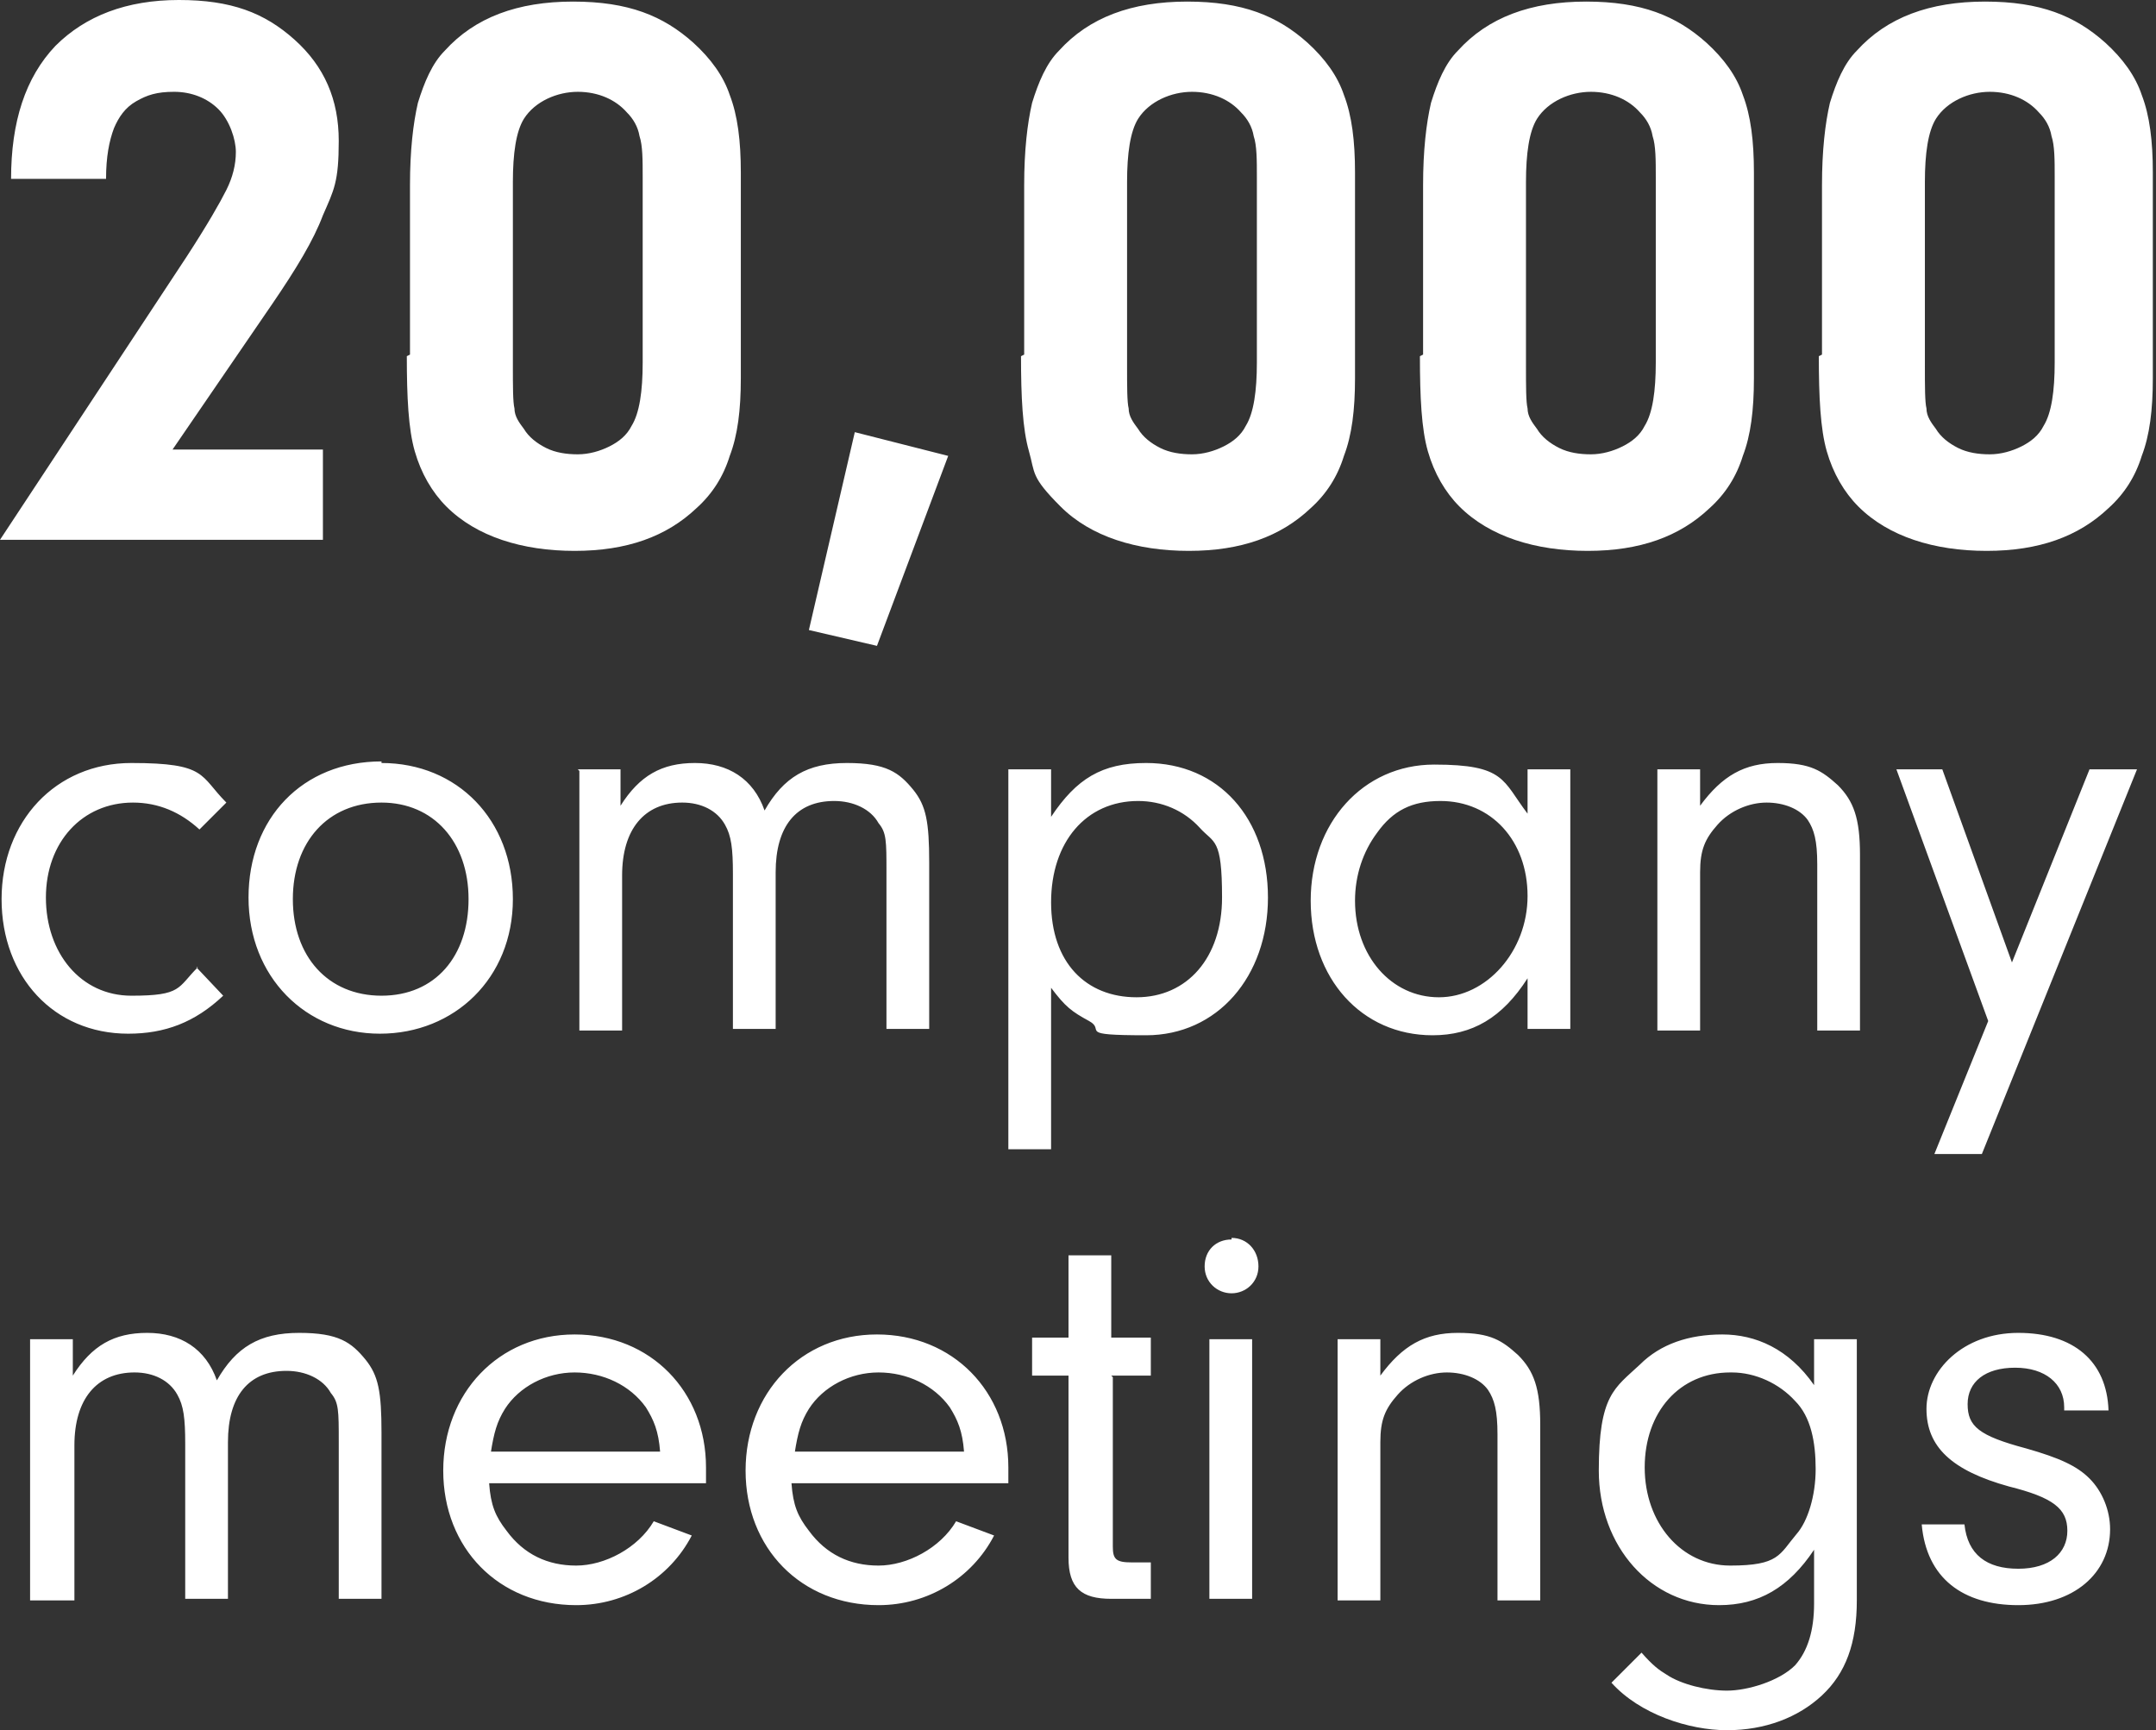
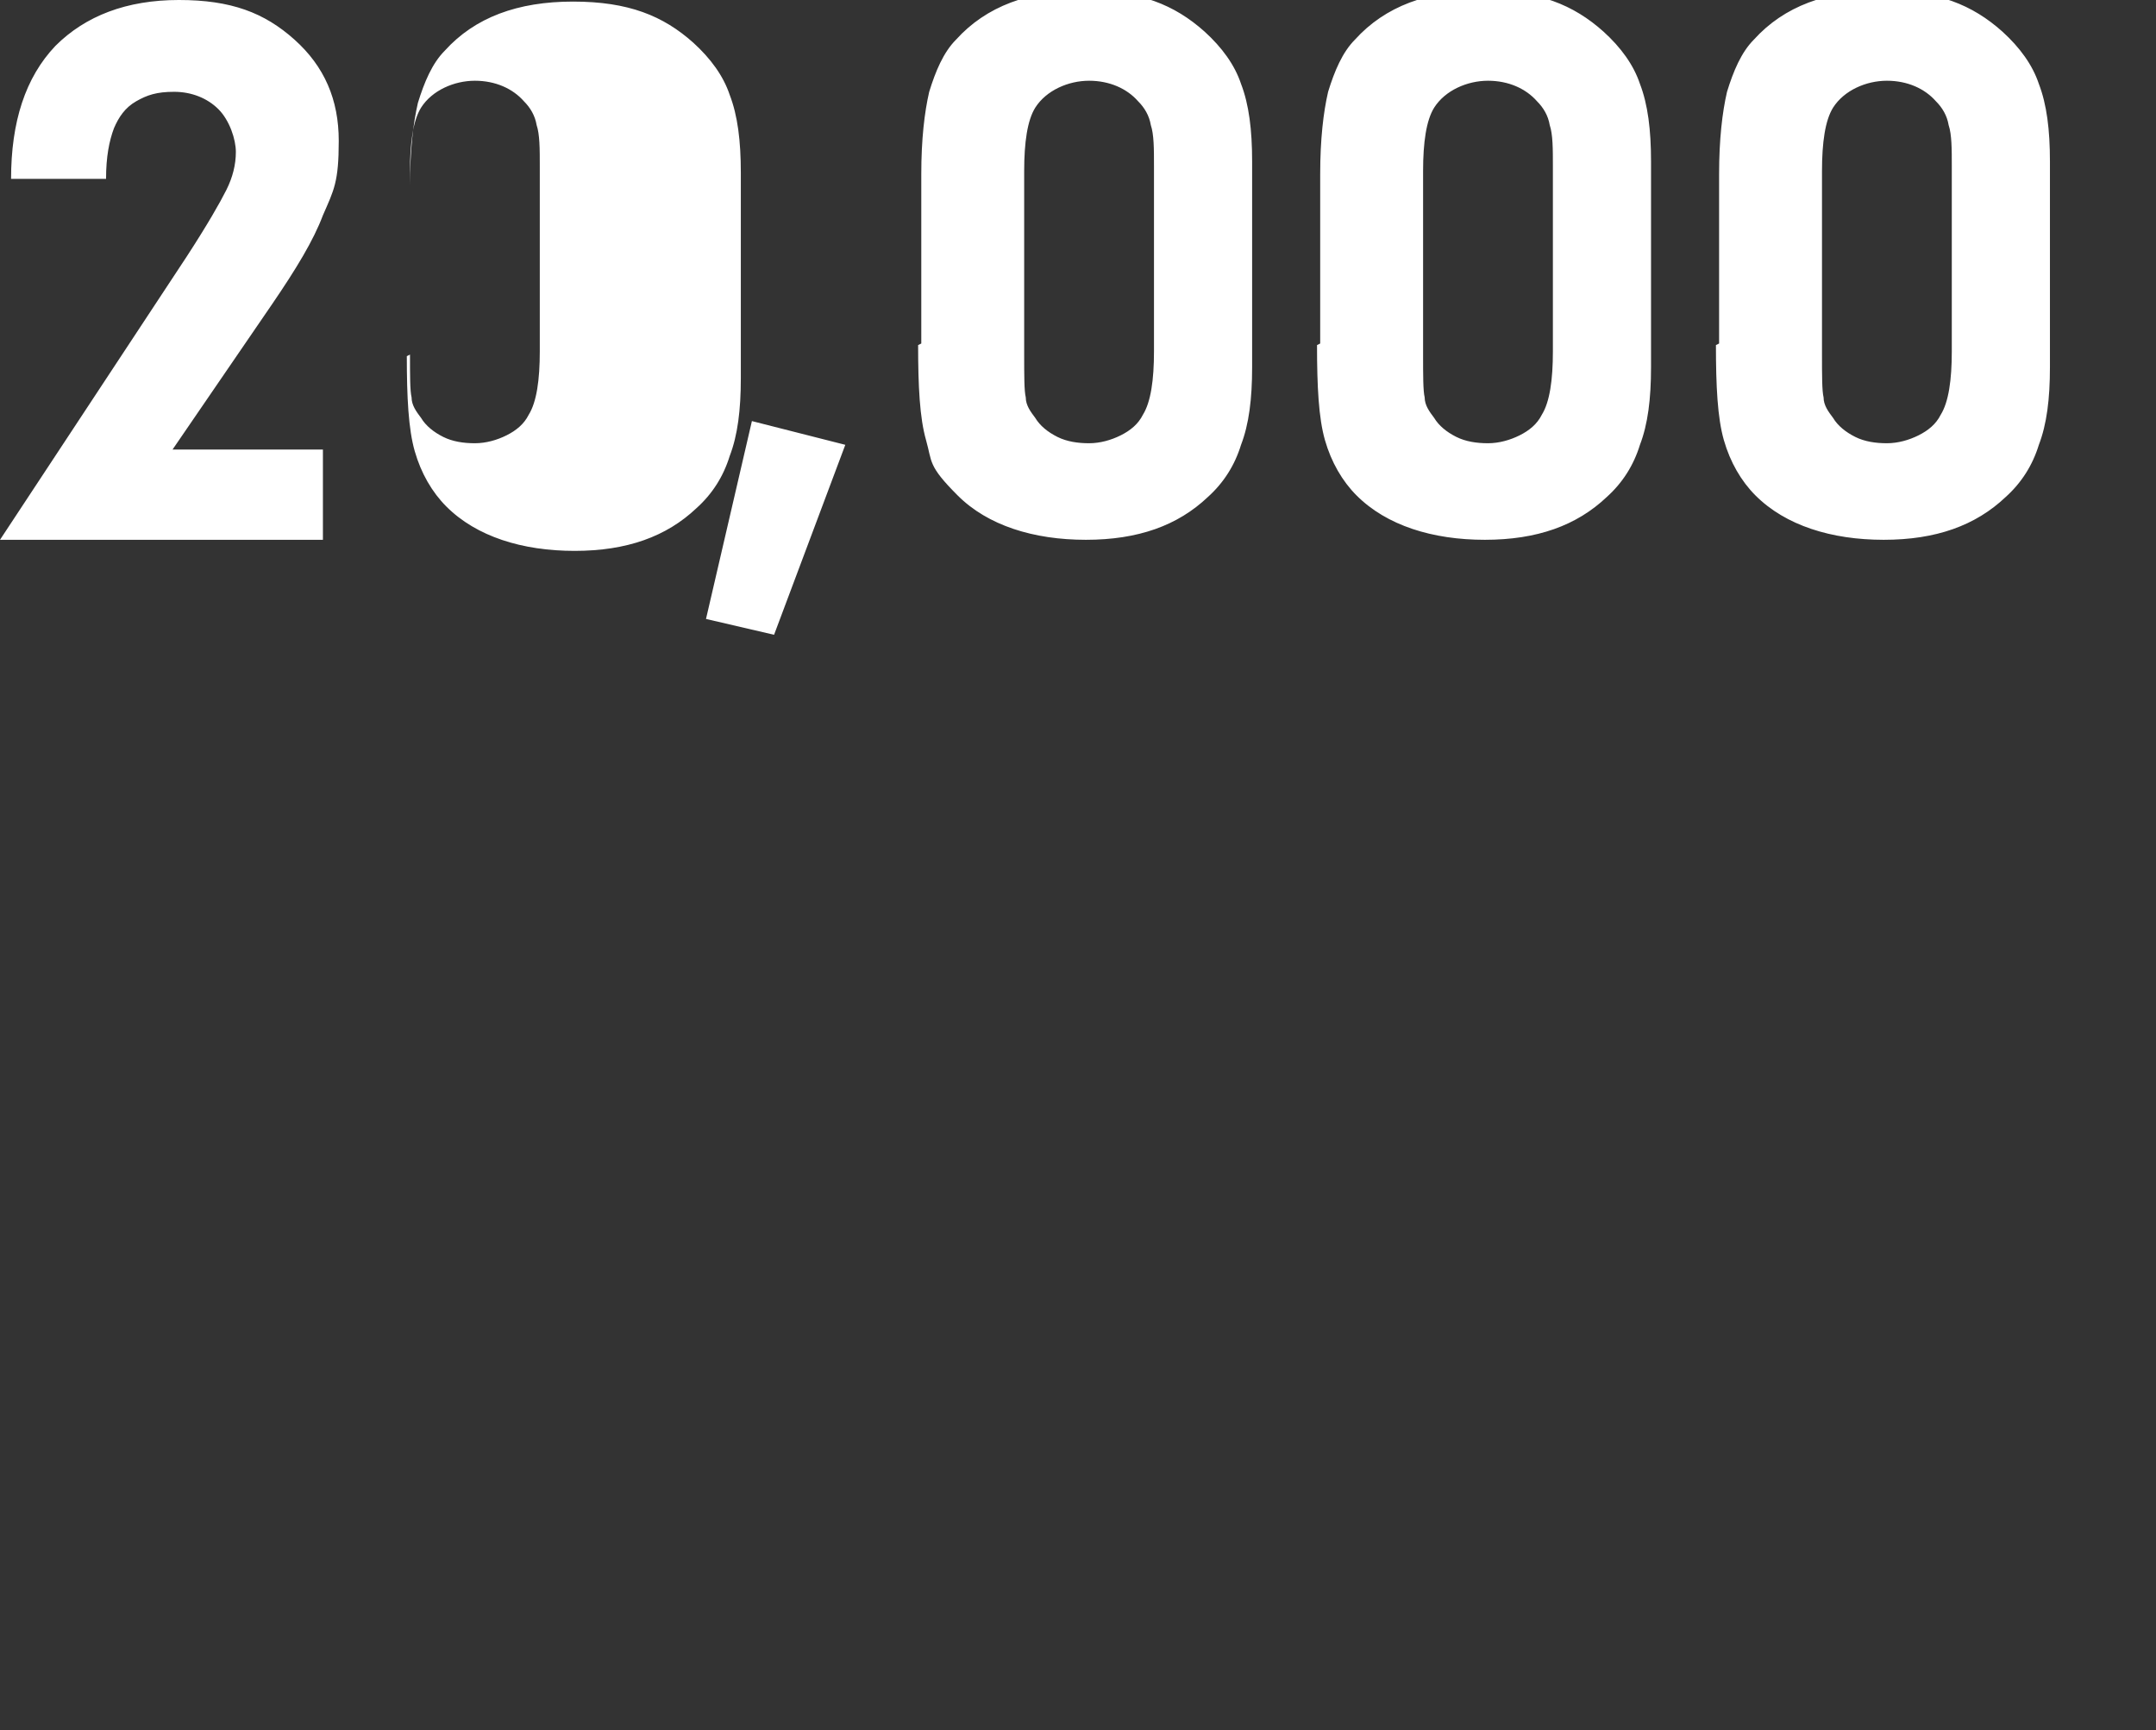
<svg xmlns="http://www.w3.org/2000/svg" viewBox="0 0 136.2 109.3">
  <rect x="0" y="0" width="136.2" height="109.3" fill="#333333" stroke="none" />
  <g fill="#fff">
-     <path d="m12.4 61.1 1.7 1.8c-1.8 1.7-3.7 2.4-6 2.4-4.7 0-8-3.6-8-8.5s3.4-8.6 8.2-8.6 4.3.8 6 2.5l-1.7 1.7c-1.2-1.1-2.6-1.7-4.2-1.7-3.2 0-5.5 2.5-5.5 6s2.2 6.2 5.4 6.2 2.9-.5 4.2-1.8zm11.7-12.9c4.8 0 8.3 3.6 8.3 8.6s-3.7 8.5-8.4 8.5-8.3-3.6-8.3-8.6 3.4-8.6 8.4-8.6zm0 2.5c-3.4 0-5.6 2.5-5.6 6.1s2.2 6.1 5.6 6.1 5.5-2.5 5.5-6.1-2.2-6.1-5.5-6.1zm12.4-2.1h2.7v2.3c1.2-1.9 2.6-2.7 4.7-2.7s3.7 1 4.4 3c1.2-2.1 2.7-3 5.2-3s3.3.6 4.2 1.7c.8 1 1 2 1 4.6v10.5h-2.7v-9.9c0-2 0-2.5-.5-3.1-.5-.9-1.6-1.4-2.8-1.4-2.4 0-3.7 1.6-3.7 4.5v9.9h-2.7v-9.8c0-1.6-.1-2.4-.5-3.1-.5-.9-1.5-1.4-2.7-1.4-2.4 0-3.8 1.7-3.8 4.6v9.8h-2.7v-16.4zm27.2 0h2.7v3c1.6-2.4 3.2-3.4 6-3.4 4.6 0 7.7 3.5 7.7 8.5s-3.2 8.7-7.7 8.7-2.5-.3-3.6-.9-1.5-.9-2.4-2.1v10.2h-2.7v-24.1zm8.2 2c-3.3 0-5.5 2.6-5.5 6.4s2.2 6 5.4 6 5.4-2.5 5.4-6.3-.5-3.4-1.4-4.4c-1-1.1-2.4-1.7-3.9-1.7zm24.6.7v-2.7h2.7v16.4h-2.7v-3.2c-1.6 2.5-3.5 3.6-6 3.6-4.5 0-7.7-3.6-7.7-8.5s3.3-8.6 7.8-8.6 4.3 1 5.9 3.1zm-5.5-.7c-1.8 0-3 .6-4 2-.9 1.2-1.4 2.7-1.4 4.3 0 3.5 2.3 6.1 5.3 6.1s5.6-2.9 5.6-6.4-2.3-6-5.5-6zm13.7-2h2.7v2.3c1.4-1.9 2.8-2.7 4.9-2.7s2.8.5 3.8 1.4c1 1 1.4 2.1 1.4 4.4v11.1h-2.7v-10.5c0-1.5-.2-2.2-.6-2.8-.5-.7-1.5-1.1-2.6-1.1s-2.3.5-3.1 1.4-1.1 1.6-1.1 3v10h-2.7v-16.4zm22.4 12.2 4.9-12.2h3l-9.8 24.3h-3l3.4-8.4-5.8-15.9h2.9zm-125.2 23.8h2.7v2.3c1.2-1.9 2.6-2.7 4.7-2.7s3.7 1 4.4 3c1.2-2.1 2.7-3 5.2-3s3.3.6 4.2 1.7c.8 1 1 2 1 4.6v10.5h-2.7v-9.9c0-2 0-2.5-.5-3.1-.5-.9-1.6-1.4-2.8-1.4-2.4 0-3.7 1.6-3.7 4.5v9.9h-2.7v-9.8c0-1.6-.1-2.4-.5-3.1-.5-.9-1.5-1.4-2.7-1.4-2.4 0-3.8 1.7-3.8 4.6v9.8h-2.8v-16.4zm42.7 9.1h-13.7c.1 1.4.4 2.1 1.1 3 1.1 1.5 2.6 2.2 4.4 2.2s3.9-1.1 4.9-2.8l2.4.9c-1.4 2.7-4.2 4.4-7.3 4.4-4.9 0-8.4-3.6-8.4-8.5s3.5-8.6 8.3-8.6 8.3 3.6 8.3 8.4 0 .7 0 1.1zm-13.7-2h10.8c-.1-1.3-.4-2-.9-2.8-1-1.4-2.7-2.2-4.5-2.2s-3.5.9-4.4 2.3c-.5.8-.7 1.5-.9 2.8zm32.8 2h-13.7c.1 1.4.4 2.1 1.1 3 1.1 1.5 2.6 2.2 4.4 2.2s3.9-1.1 4.9-2.8l2.4.9c-1.4 2.7-4.2 4.4-7.3 4.4-4.9 0-8.4-3.6-8.4-8.5s3.5-8.6 8.3-8.6 8.3 3.6 8.3 8.4 0 .7 0 1.1zm-13.6-2h10.8c-.1-1.3-.4-2-.9-2.8-1-1.4-2.7-2.2-4.5-2.2s-3.5.9-4.4 2.3c-.5.8-.7 1.5-.9 2.8zm20.2-4.7v10.7c0 .8.2 1 1.2 1h1.2v2.3h-2.5c-1.9 0-2.7-.7-2.7-2.6v-11.5h-2.3v-2.4h2.3v-5.2h2.7v5.2h2.5v2.4h-2.5zm8.8-2.4v16.4h-2.7v-16.4zm-1.3-6.4c1 0 1.7.8 1.7 1.8s-.8 1.7-1.7 1.7-1.7-.7-1.7-1.7.7-1.7 1.7-1.7zm6.7 6.4h2.7v2.3c1.4-1.9 2.8-2.7 4.9-2.7s2.8.5 3.8 1.4c1 1 1.4 2.1 1.4 4.4v11.1h-2.7v-10.5c0-1.5-.2-2.2-.6-2.8-.5-.7-1.5-1.1-2.6-1.1s-2.3.5-3.1 1.4-1.1 1.6-1.1 3v10h-2.7v-16.4zm30.1 2.8v-2.8h2.7v16.5c0 2.7-.7 4.6-2.2 6s-3.6 2.2-6 2.2-5.5-1-7.3-3l1.9-1.9c.7.8 1.1 1.1 1.6 1.4.9.6 2.5 1 3.8 1s3.3-.6 4.3-1.6c.8-.9 1.2-2.2 1.2-3.9v-3.4c-1.6 2.4-3.5 3.5-6 3.5-4.3 0-7.6-3.7-7.6-8.5s1-5.2 2.6-6.7c1.3-1.3 3.1-1.9 5.2-1.9s4.2.9 5.8 3.2zm-5.3-.7c-3.2 0-5.4 2.5-5.4 6s2.3 6.2 5.4 6.2 3.1-.7 4.2-2c.7-.8 1.2-2.4 1.2-4.1s-.3-3.3-1.3-4.3c-1-1.1-2.5-1.8-4-1.8zm23.8 2.4h-2.7v-.2c0-1.5-1.2-2.5-3.1-2.5s-3 .9-3 2.3.7 2 3.7 2.8c2.1.6 3.2 1.1 4 1.9s1.3 2 1.3 3.2c0 2.8-2.3 4.8-5.8 4.8s-5.8-1.7-6.1-5.1h2.7c.2 1.9 1.4 2.8 3.4 2.8s3.1-1 3.1-2.4-.9-2.1-3.7-2.8c-3.6-1-5.2-2.5-5.2-4.9s2.3-4.8 5.8-4.8 5.6 1.8 5.7 4.9z" />
-     <path d="m0 34.1 11.8-17.9c1.3-2 2.1-3.4 2.5-4.2s.6-1.6.6-2.4-.4-2-1.1-2.7-1.7-1.1-2.8-1.1-1.7.2-2.4.6-1.1 1-1.4 1.7c-.3.8-.5 1.8-.5 3.2h-6c0-3.6.9-6.4 2.8-8.4 1.9-1.9 4.5-2.9 7.8-2.9s5.4.8 7.3 2.5 2.8 3.8 2.8 6.4-.3 3.1-1 4.7c-.6 1.6-1.7 3.4-3.2 5.6l-6.3 9.2h9.5v5.7zm25.9-11.7v-10.7c0-2.2.2-3.9.5-5.2.4-1.3.9-2.5 1.7-3.3 1.9-2.1 4.6-3.1 8.1-3.1s5.7.9 7.6 2.6c1.1 1 1.9 2.1 2.3 3.3.5 1.3.7 2.9.7 4.9v13c0 2-.2 3.6-.7 4.9-.4 1.3-1.1 2.4-2.1 3.3-1.9 1.8-4.4 2.7-7.7 2.7s-6.2-.9-8.1-2.8c-.9-.9-1.6-2.1-2-3.5s-.5-3.4-.5-6zm6.5.7c0 1.3 0 2.3.1 2.7 0 .5.3.9.6 1.3.3.5.8.9 1.4 1.2s1.3.4 2 .4 1.4-.2 2-.5 1.1-.7 1.4-1.3c.5-.8.7-2.2.7-4v-11.7c0-1.1 0-2-.2-2.6-.1-.6-.4-1.1-.8-1.5-.7-.8-1.8-1.3-3.1-1.3s-2.7.6-3.4 1.7c-.5.8-.7 2.2-.7 4v11.4zm18.7 16.7 2.9-12.5 5.9 1.5-4.5 12zm13.6-17.4v-10.7c0-2.2.2-3.9.5-5.2.4-1.3.9-2.5 1.7-3.3 1.9-2.1 4.6-3.1 8.1-3.1s5.7.9 7.6 2.6c1.1 1 1.9 2.1 2.3 3.3.5 1.3.7 2.9.7 4.9v13c0 2-.2 3.6-.7 4.9-.4 1.3-1.1 2.4-2.1 3.3-1.9 1.8-4.4 2.7-7.7 2.7s-6.2-.9-8.1-2.8-1.6-2.1-2-3.5-.5-3.4-.5-6zm6.5.7c0 1.3 0 2.3.1 2.7 0 .5.3.9.6 1.3.3.5.8.9 1.4 1.2s1.3.4 2 .4 1.4-.2 2-.5 1.1-.7 1.4-1.3c.5-.8.7-2.2.7-4v-11.7c0-1.1 0-2-.2-2.6-.1-.6-.4-1.1-.8-1.5-.7-.8-1.8-1.3-3.1-1.3s-2.7.6-3.4 1.7c-.5.8-.7 2.2-.7 4v11.4zm18.7-.7v-10.7c0-2.2.2-3.9.5-5.2.4-1.3.9-2.5 1.7-3.3 1.9-2.1 4.6-3.1 8.1-3.1s5.7.9 7.6 2.6c1.1 1 1.9 2.1 2.3 3.3.5 1.3.7 2.9.7 4.9v13c0 2-.2 3.6-.7 4.9-.4 1.3-1.1 2.4-2.1 3.3-1.9 1.8-4.4 2.7-7.7 2.7s-6.2-.9-8.1-2.8c-.9-.9-1.6-2.1-2-3.5s-.5-3.4-.5-6zm6.5.7c0 1.3 0 2.3.1 2.7 0 .5.3.9.6 1.3.3.5.8.9 1.4 1.2s1.3.4 2 .4 1.4-.2 2-.5 1.1-.7 1.4-1.3c.5-.8.7-2.2.7-4v-11.7c0-1.1 0-2-.2-2.6-.1-.6-.4-1.1-.8-1.5-.7-.8-1.8-1.3-3.1-1.3s-2.7.6-3.4 1.7c-.5.8-.7 2.2-.7 4v11.4zm18.7-.7v-10.7c0-2.2.2-3.9.5-5.2.4-1.3.9-2.5 1.7-3.3 1.9-2.1 4.6-3.1 8.1-3.1s5.7.9 7.6 2.6c1.1 1 1.9 2.1 2.3 3.3.5 1.3.7 2.9.7 4.9v13c0 2-.2 3.6-.7 4.9-.4 1.3-1.1 2.4-2.1 3.3-1.9 1.8-4.4 2.7-7.7 2.7s-6.2-.9-8.1-2.8c-.9-.9-1.6-2.1-2-3.5s-.5-3.4-.5-6zm6.5.7c0 1.3 0 2.3.1 2.7 0 .5.3.9.6 1.3.3.5.8.9 1.4 1.2s1.3.4 2 .4 1.4-.2 2-.5 1.1-.7 1.4-1.3c.5-.8.7-2.2.7-4v-11.7c0-1.1 0-2-.2-2.6-.1-.6-.4-1.1-.8-1.5-.7-.8-1.8-1.3-3.1-1.3s-2.7.6-3.4 1.7c-.5.8-.7 2.2-.7 4v11.4z" />
+     <path d="m0 34.1 11.8-17.9c1.3-2 2.1-3.4 2.5-4.2s.6-1.6.6-2.4-.4-2-1.1-2.7-1.7-1.1-2.8-1.1-1.7.2-2.4.6-1.1 1-1.4 1.7c-.3.8-.5 1.8-.5 3.2h-6c0-3.6.9-6.4 2.8-8.4 1.9-1.9 4.5-2.9 7.8-2.9s5.4.8 7.3 2.5 2.8 3.8 2.8 6.4-.3 3.1-1 4.7c-.6 1.6-1.7 3.4-3.2 5.6l-6.3 9.2h9.5v5.7zm25.9-11.7v-10.7c0-2.2.2-3.9.5-5.2.4-1.3.9-2.5 1.7-3.3 1.9-2.1 4.6-3.1 8.1-3.1s5.7.9 7.6 2.6c1.1 1 1.9 2.1 2.3 3.3.5 1.3.7 2.9.7 4.9v13c0 2-.2 3.6-.7 4.9-.4 1.3-1.1 2.4-2.1 3.3-1.9 1.8-4.4 2.7-7.7 2.7s-6.2-.9-8.1-2.8c-.9-.9-1.6-2.1-2-3.5s-.5-3.4-.5-6zc0 1.3 0 2.3.1 2.7 0 .5.3.9.6 1.3.3.5.8.9 1.4 1.2s1.3.4 2 .4 1.4-.2 2-.5 1.1-.7 1.4-1.3c.5-.8.7-2.2.7-4v-11.7c0-1.1 0-2-.2-2.6-.1-.6-.4-1.1-.8-1.5-.7-.8-1.8-1.3-3.1-1.3s-2.7.6-3.4 1.7c-.5.8-.7 2.2-.7 4v11.4zm18.7 16.7 2.9-12.5 5.9 1.5-4.5 12zm13.6-17.4v-10.7c0-2.2.2-3.9.5-5.2.4-1.3.9-2.5 1.7-3.3 1.9-2.1 4.6-3.1 8.1-3.1s5.7.9 7.6 2.6c1.1 1 1.9 2.1 2.3 3.3.5 1.3.7 2.9.7 4.9v13c0 2-.2 3.6-.7 4.9-.4 1.3-1.1 2.4-2.1 3.3-1.9 1.8-4.4 2.7-7.7 2.7s-6.2-.9-8.1-2.8-1.6-2.1-2-3.5-.5-3.4-.5-6zm6.5.7c0 1.3 0 2.3.1 2.7 0 .5.3.9.6 1.3.3.5.8.9 1.4 1.2s1.3.4 2 .4 1.4-.2 2-.5 1.1-.7 1.4-1.3c.5-.8.7-2.2.7-4v-11.7c0-1.1 0-2-.2-2.6-.1-.6-.4-1.1-.8-1.5-.7-.8-1.8-1.3-3.1-1.3s-2.7.6-3.4 1.7c-.5.8-.7 2.2-.7 4v11.4zm18.7-.7v-10.7c0-2.2.2-3.9.5-5.2.4-1.3.9-2.5 1.7-3.3 1.9-2.1 4.6-3.1 8.1-3.1s5.7.9 7.6 2.6c1.1 1 1.9 2.1 2.3 3.3.5 1.3.7 2.9.7 4.9v13c0 2-.2 3.6-.7 4.9-.4 1.3-1.1 2.4-2.1 3.3-1.9 1.8-4.4 2.7-7.7 2.7s-6.2-.9-8.1-2.8c-.9-.9-1.6-2.1-2-3.5s-.5-3.4-.5-6zm6.5.7c0 1.3 0 2.3.1 2.7 0 .5.3.9.6 1.3.3.5.8.9 1.4 1.2s1.3.4 2 .4 1.4-.2 2-.5 1.1-.7 1.4-1.3c.5-.8.7-2.2.7-4v-11.7c0-1.1 0-2-.2-2.6-.1-.6-.4-1.1-.8-1.5-.7-.8-1.8-1.3-3.1-1.3s-2.7.6-3.4 1.7c-.5.8-.7 2.2-.7 4v11.4zm18.7-.7v-10.7c0-2.2.2-3.9.5-5.2.4-1.3.9-2.5 1.7-3.3 1.9-2.1 4.6-3.1 8.1-3.1s5.7.9 7.6 2.6c1.1 1 1.9 2.1 2.3 3.3.5 1.3.7 2.9.7 4.9v13c0 2-.2 3.6-.7 4.9-.4 1.3-1.1 2.4-2.1 3.3-1.9 1.8-4.4 2.7-7.7 2.7s-6.2-.9-8.1-2.8c-.9-.9-1.6-2.1-2-3.5s-.5-3.4-.5-6zm6.5.7c0 1.3 0 2.3.1 2.7 0 .5.3.9.6 1.3.3.5.8.9 1.4 1.2s1.3.4 2 .4 1.4-.2 2-.5 1.1-.7 1.4-1.3c.5-.8.7-2.2.7-4v-11.7c0-1.1 0-2-.2-2.6-.1-.6-.4-1.1-.8-1.5-.7-.8-1.8-1.3-3.1-1.3s-2.7.6-3.4 1.7c-.5.8-.7 2.2-.7 4v11.4z" />
  </g>
</svg>